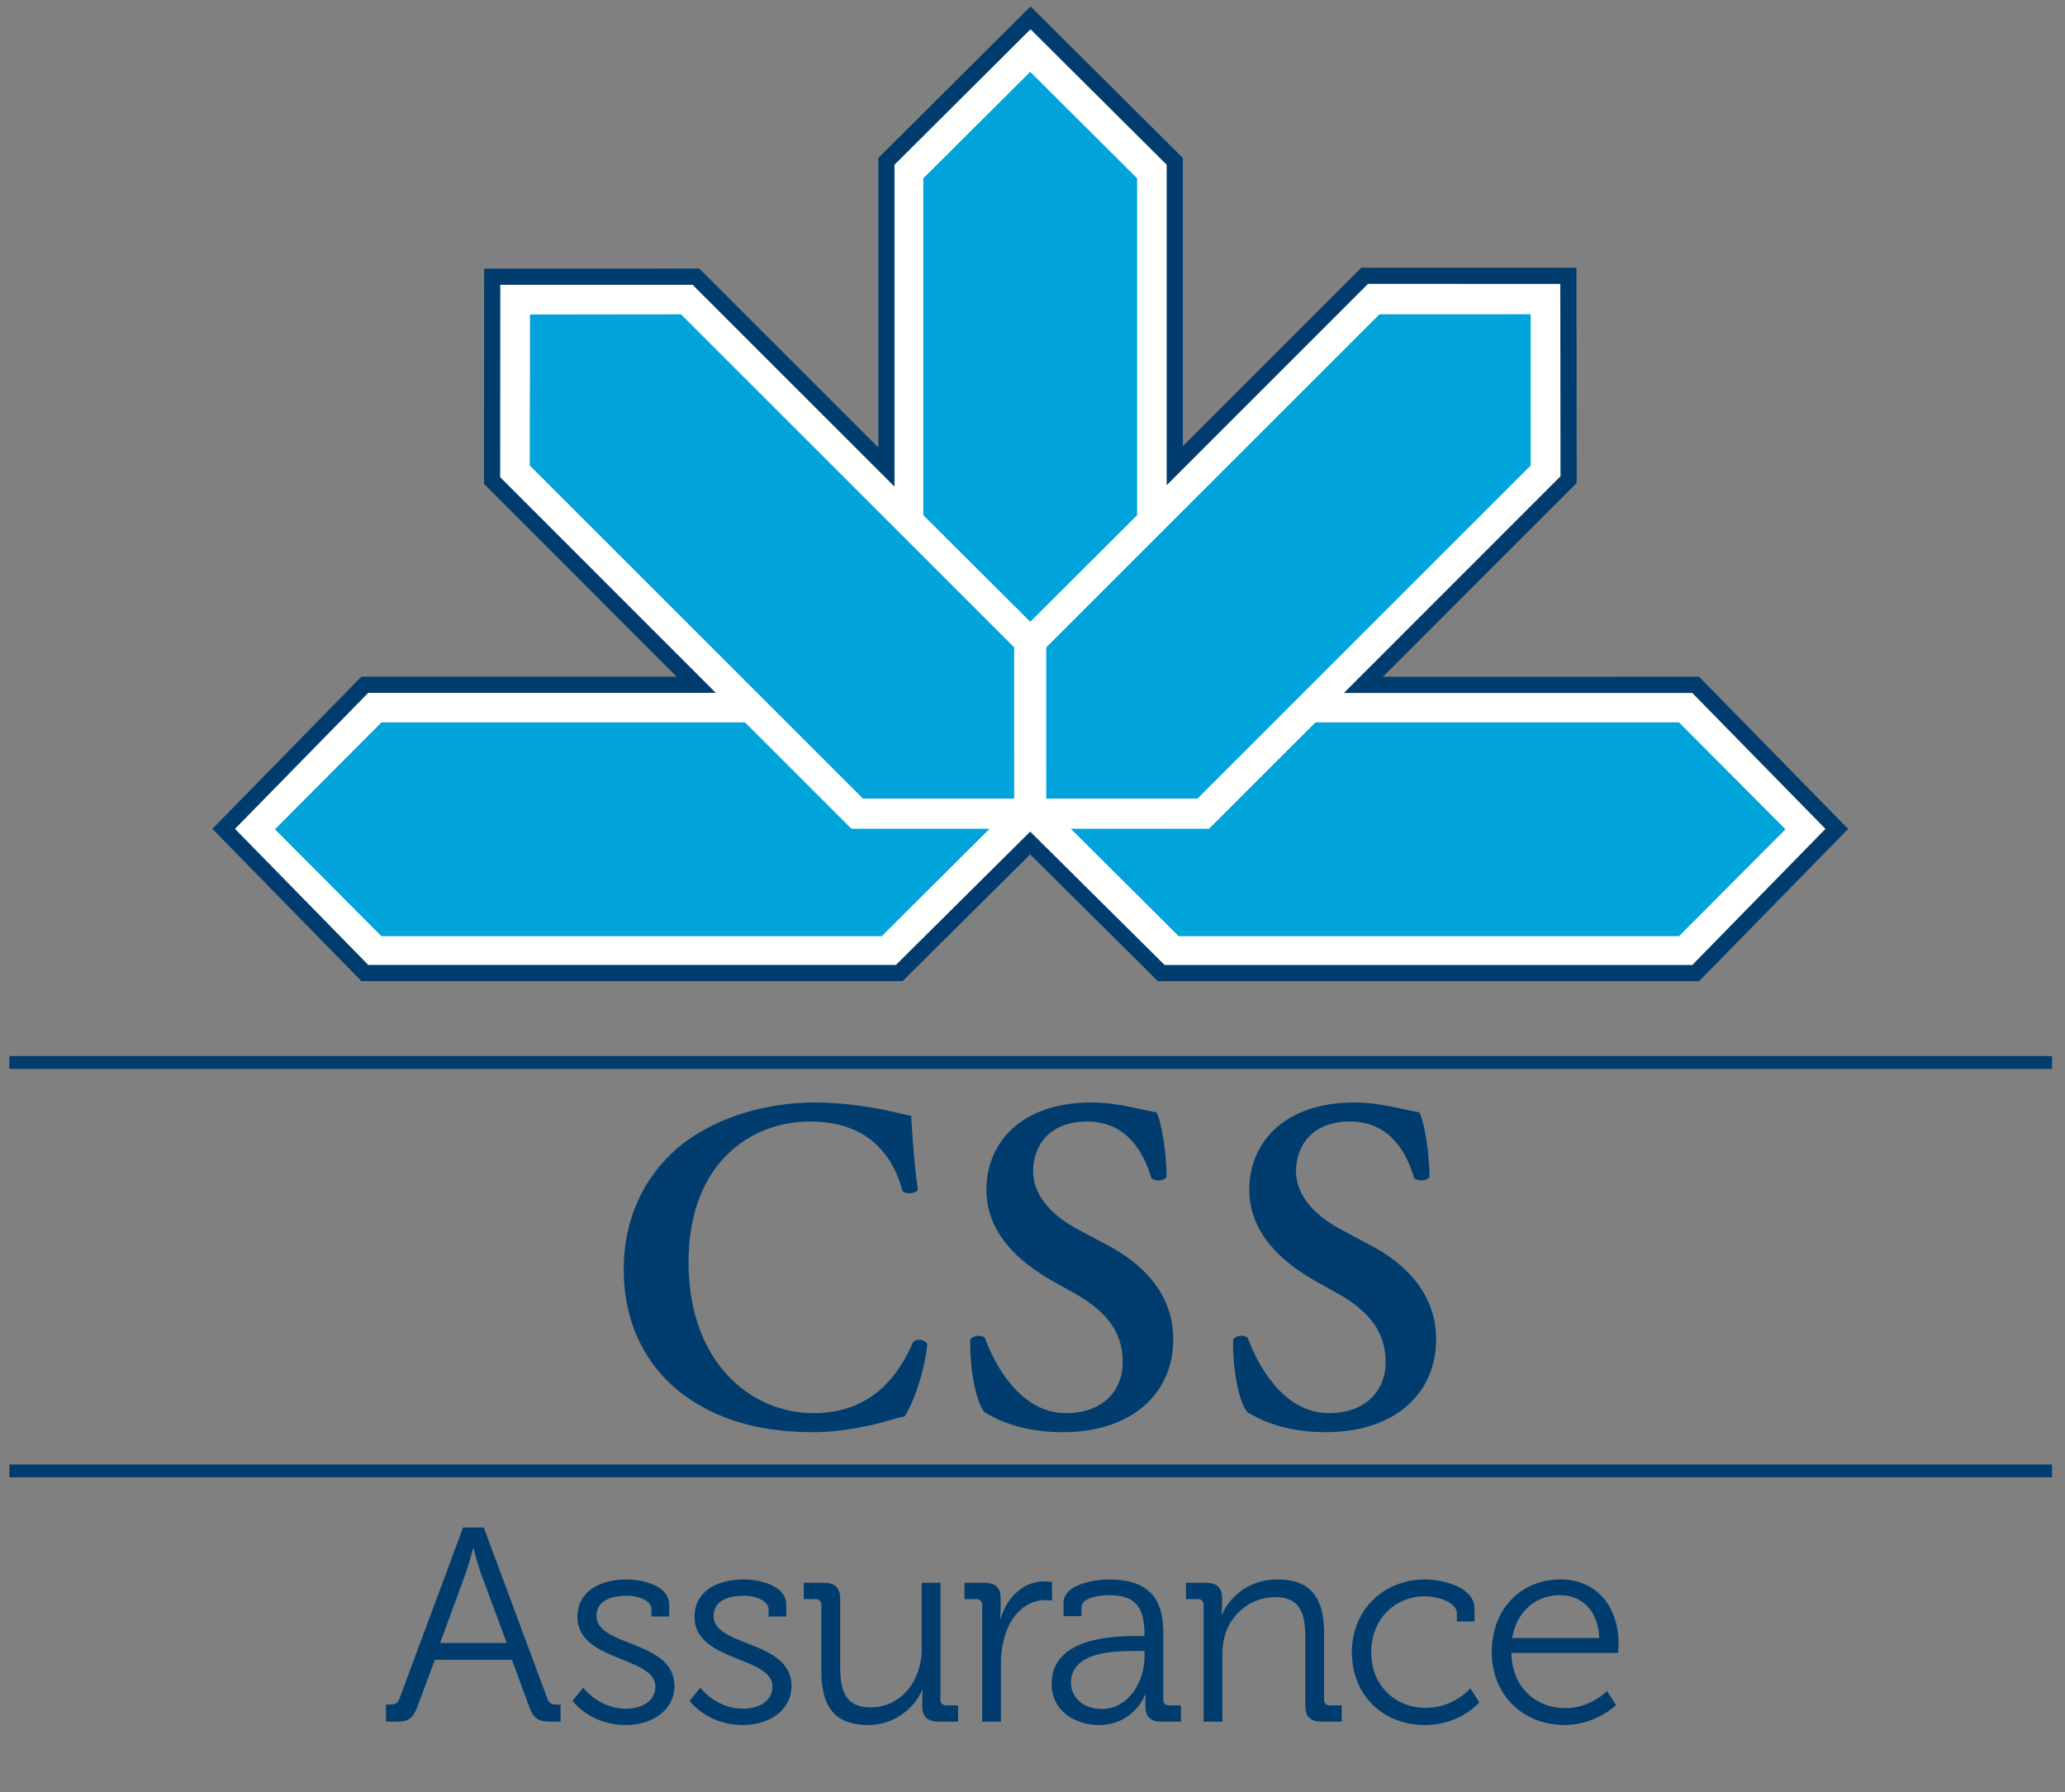
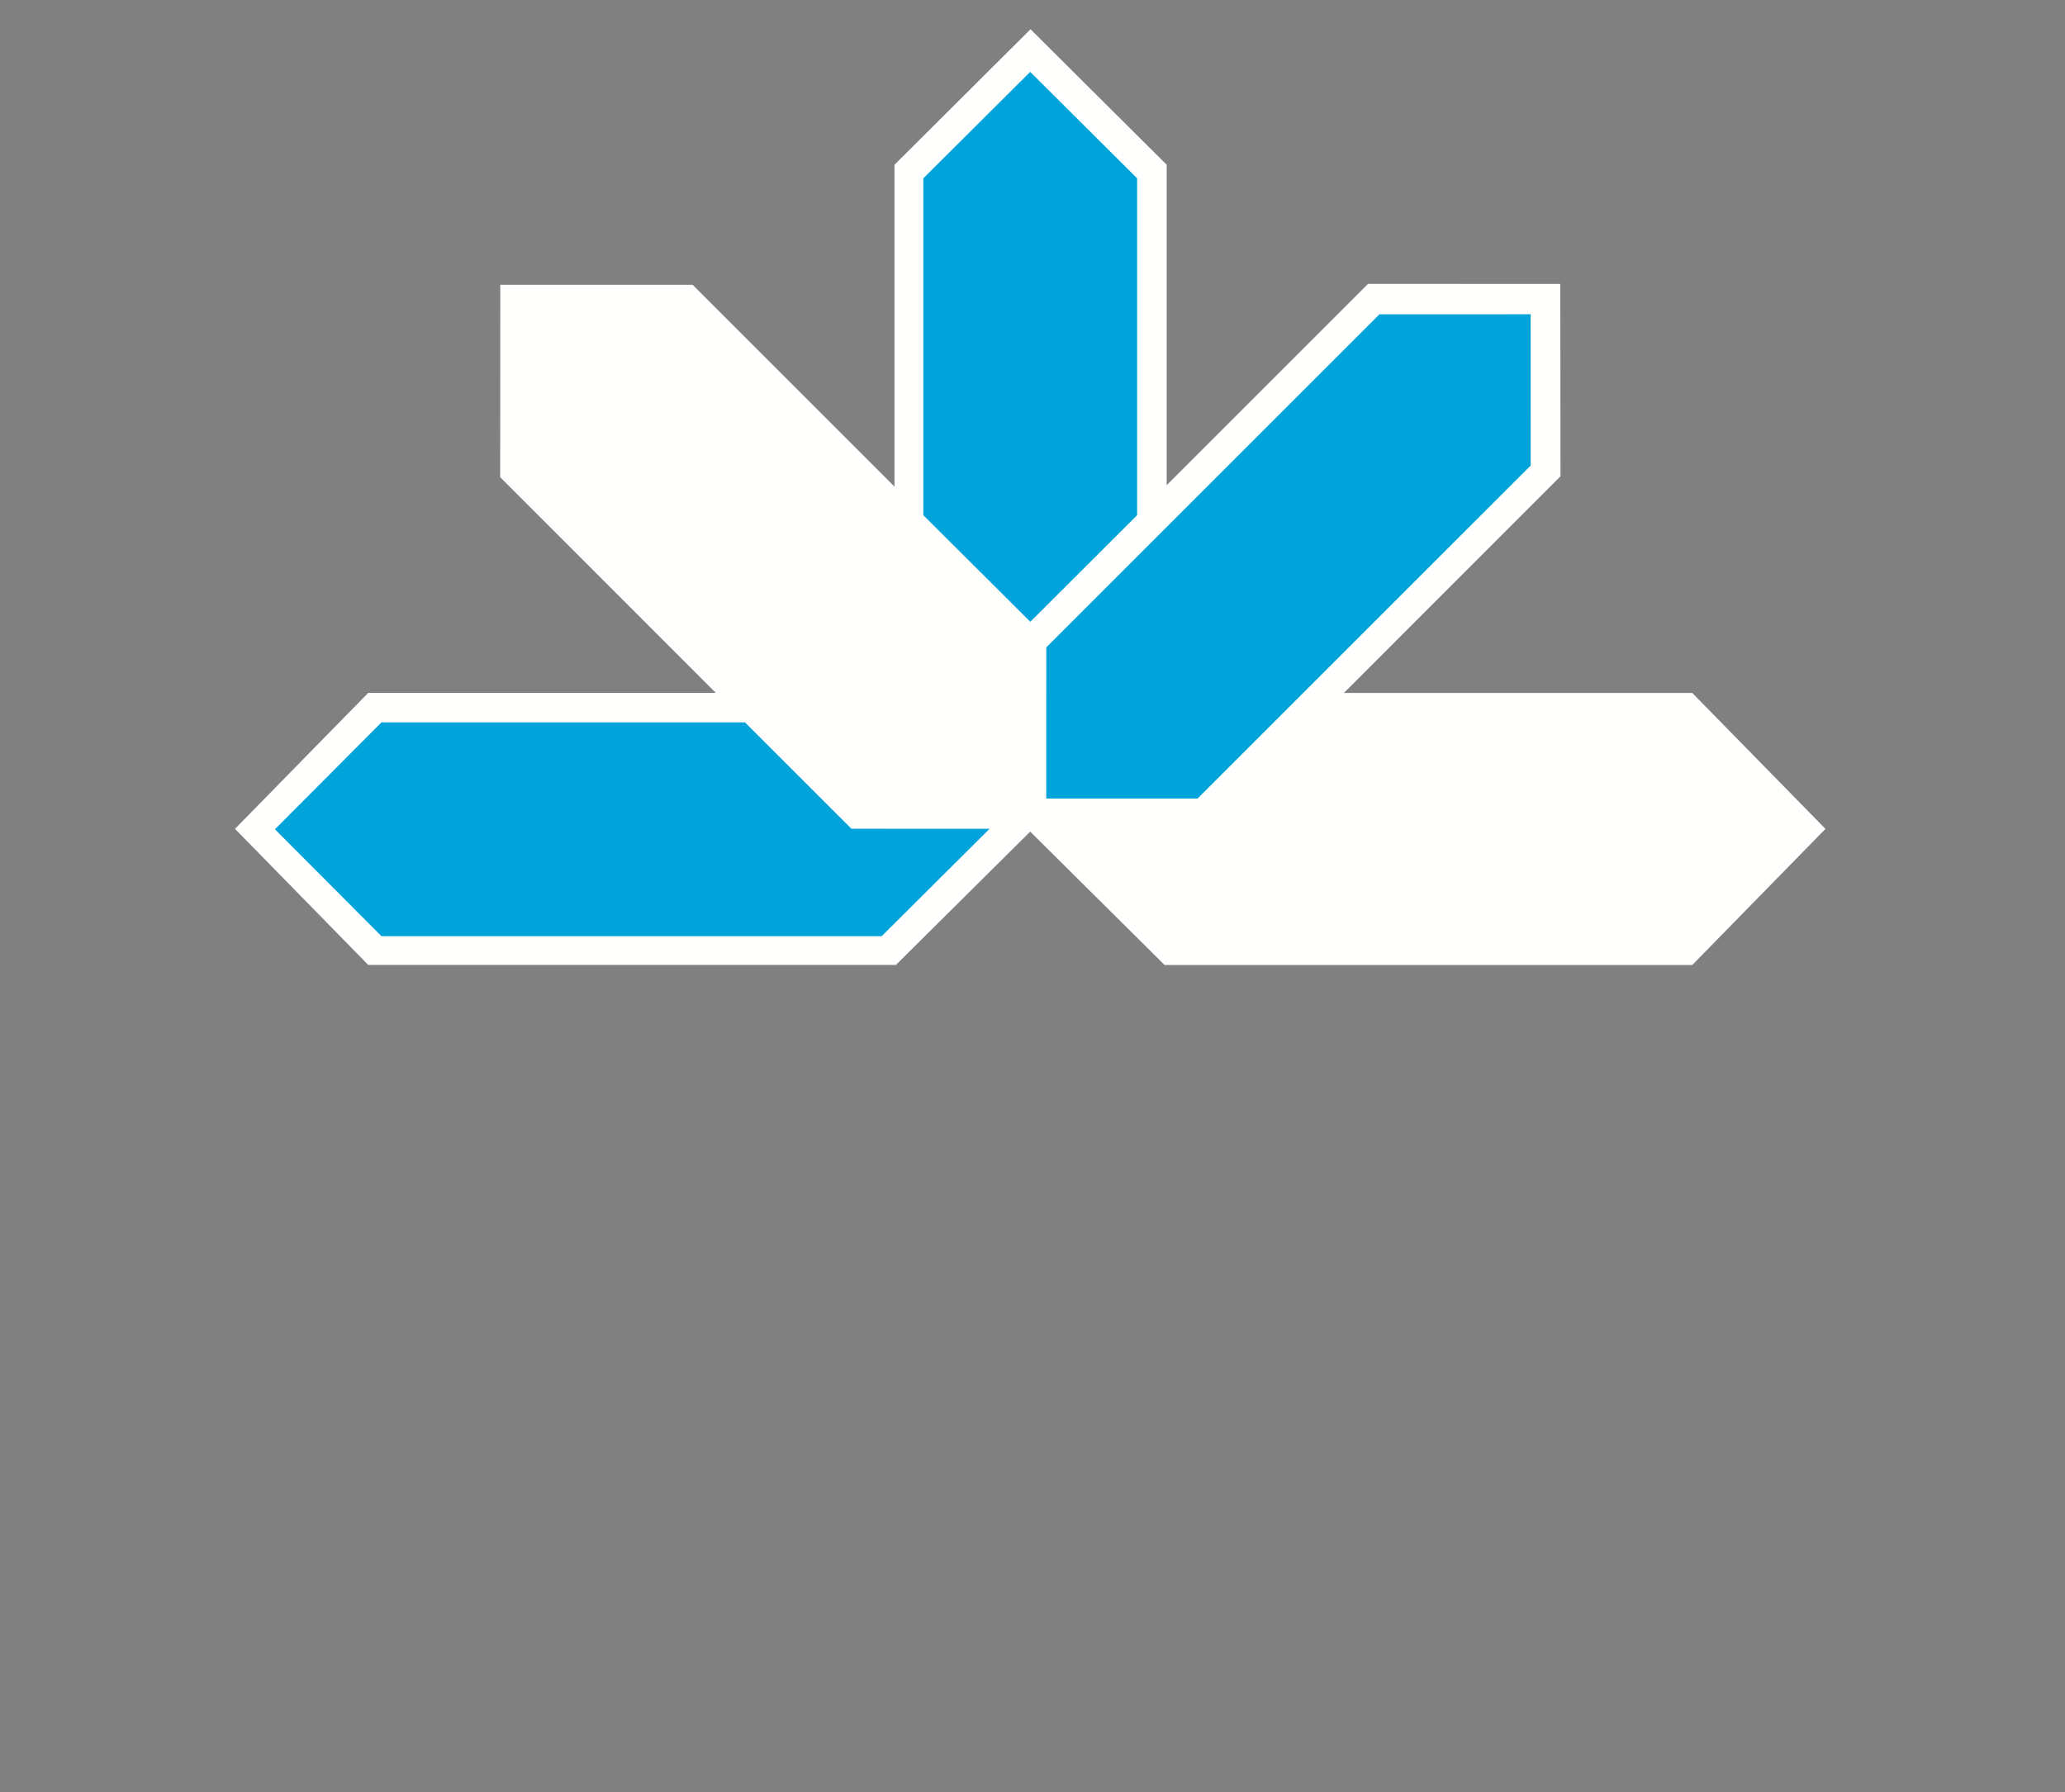
<svg xmlns="http://www.w3.org/2000/svg" width="144" height="125" viewBox="0 0 144 125">
  <rect x="0" y="0" width="144" height="125" fill="#808080" stroke="none" />
  <g fill="none">
-     <path fill="#003D6E" d="M26.917 120.087v-1.194h.25c.348 0 .56-.058.694-.424l4.43-11.923h1.445l4.43 11.923c.135.366.328.424.694.424h.231v1.194h-.616c-.963 0-1.252-.193-1.599-1.117l-1.175-3.198h-5.374l-1.194 3.198c-.347.924-.617 1.117-1.58 1.117h-.636zm3.776-5.49h4.642l-1.791-4.834c-.231-.636-.52-1.753-.52-1.753h-.039s-.289 1.117-.52 1.753l-1.772 4.834zm9.23 4.026l.75-.905s1.08 1.464 2.986 1.464c1.079 0 2.042-.52 2.042-1.541 0-2.12-5.432-1.734-5.432-4.854 0-1.753 1.503-2.62 3.448-2.62.982 0 2.947.385 2.947 1.753v.828h-1.233v-.462c0-.713-1.04-.983-1.675-.983-1.349 0-2.158.463-2.158 1.407 0 2.176 5.432 1.675 5.432 4.892 0 1.618-1.464 2.716-3.39 2.716-2.523 0-3.718-1.695-3.718-1.695zm8.164 0l.751-.905s1.079 1.464 2.986 1.464c1.078 0 2.041-.52 2.041-1.541 0-2.12-5.431-1.734-5.431-4.854 0-1.753 1.502-2.62 3.447-2.62.983 0 2.948.385 2.948 1.753v.828h-1.233v-.462c0-.713-1.04-.983-1.676-.983-1.348 0-2.157.463-2.157 1.407 0 2.176 5.432 1.675 5.432 4.892 0 1.618-1.464 2.716-3.39 2.716-2.524 0-3.718-1.695-3.718-1.695zm9.193-2.06v-4.605c0-.27-.154-.423-.424-.423h-.809v-1.137h1.368c.828 0 1.175.347 1.175 1.137v4.68c0 1.522.25 2.87 2.118 2.87 2.196 0 3.564-1.945 3.564-4.045v-4.642h1.31v8.129c0 .289.154.424.424.424h.809v1.136h-1.33c-.809 0-1.175-.347-1.175-1.079v-.443c0-.385.039-.693.039-.693h-.039c-.385.944-1.656 2.446-3.775 2.446-2.292 0-3.255-1.233-3.255-3.756zm11.21 3.524v-8.129c0-.27-.155-.423-.424-.423h-.81v-1.137h1.35c.808 0 1.174.328 1.174 1.098v.655c0 .405-.038.732-.038.732h.038c.462-1.464 1.541-2.581 3.063-2.581.27 0 .52.058.52.058v1.29s-.231-.038-.482-.038c-1.367 0-2.388 1.078-2.812 2.504a6.391 6.391 0 0 0-.27 1.887v4.084h-1.31zm4.847-2.639c0-3.217 4.257-3.332 5.933-3.332h.539V114c0-2.022-.732-2.735-2.504-2.735-.482 0-1.888.135-1.888.847v.617h-1.252v-.925c0-1.348 2.312-1.637 3.16-1.637 3.062 0 3.794 1.637 3.794 3.718v4.642c0 .289.154.424.424.424h.809v1.136h-1.33c-.828 0-1.155-.366-1.155-1.156 0-.423.02-.712.02-.712h-.04c.02 0-.79 2.1-3.216 2.1-1.618 0-3.294-.945-3.294-2.87zm1.348-.077c0 .905.713 1.83 2.158 1.83 1.849 0 2.966-1.926 2.966-3.602v-.443h-.559c-1.521 0-4.565.038-4.565 2.215zm9.247 2.716v-8.129c0-.27-.154-.423-.424-.423H82.7v-1.137h1.349c.809 0 1.175.347 1.175 1.079v.443c0 .385-.039.693-.039.693h.039c.346-.886 1.58-2.446 3.852-2.446 2.408 0 3.256 1.368 3.256 3.756v4.604c0 .289.154.424.423.424h.81v1.136h-1.368c-.829 0-1.175-.347-1.175-1.175v-4.642c0-1.522-.231-2.87-2.1-2.87-1.656 0-3.082 1.136-3.525 2.735-.115.405-.154.848-.154 1.31v4.642h-1.31zm10.341-4.835c0-2.966 2.215-5.085 5.105-5.085 1.098 0 3.448.462 3.448 2.061v.867h-1.233v-.559c0-.809-1.406-1.194-2.215-1.194-2.08 0-3.756 1.56-3.756 3.91 0 2.389 1.752 3.872 3.794 3.872 1.984 0 3.12-1.368 3.12-1.368l.617.983s-1.31 1.58-3.795 1.58c-2.889 0-5.085-2.062-5.085-5.067zm9.756 0c0-3.178 2.176-5.085 4.777-5.085 2.677 0 4.064 2.061 4.064 4.469 0 .231-.039.655-.039.655h-7.435c.039 2.446 1.753 3.852 3.756 3.852 1.773 0 2.909-1.194 2.909-1.194l.636.982s-1.406 1.387-3.602 1.387c-2.87 0-5.066-2.08-5.066-5.066zm1.425-1.001h6.068c-.077-2.004-1.31-2.986-2.736-2.986-1.598 0-3.004 1.04-3.332 2.986zM.654 103.043h142.442v-.897H.654zM.654 74.552h142.442v-.893H.654zM96.437 47.204l13.512-13.518-.018-15.012-15-.004-12.446 12.447V11.021L71.862.446 61.247 11.021v20.195l.001-.001-12.482-12.482-15.006.002-.01 15.014 13.442 13.45.001-.003H25.202L14.809 57.812l10.394 10.621H62.94l8.9-8.837 8.906 8.842h37.738l10.395-10.619-10.395-10.616-22.047.001" />
    <path fill="#FFFFFE" d="M118.008 48.333l9.288 9.482-9.288 9.494H81.213l-9.373-9.304-9.366 9.299H25.679l-9.292-9.492 9.29-9.484h24.24L34.879 33.282l.008-13.419h13.411l14.079 14.079V11.491l9.485-9.451 9.494 9.451v22.352L95.397 19.8l13.407.002.015 13.418-15.105 15.113h24.294" />
    <path fill="#00A3DA" d="M51.95 50.386H26.601l-7.428 7.456 7.428 7.458h34.881l7.523-7.491-9.634-.005-7.421-7.418" />
-     <path fill="#00A3DA" d="M70.724 55.698h-10.55L36.943 32.469l.016-10.533 10.53-.013L70.72 45.152l.004 10.546M91.733 50.386h25.347l7.428 7.456-7.428 7.458H82.199l-7.522-7.491 9.634-.005 7.422-7.418" />
    <path fill="#00A3DA" d="M72.958 55.698h10.551l23.23-23.229-.002-10.549-10.545.003-23.229 23.229-.005 10.546M79.296 35.934V12.439L71.84 5.013l-7.454 7.426v23.495l7.46 7.435 7.45-7.435" />
-     <path fill="#003D6E" d="M64.004 83.012c-.233.268-.832.3-1.066.068-.564-2.096-2.06-4.854-6.447-4.854-4.221 0-8.477 2.993-8.477 9.806 0 7.078 4.423 10.536 8.71 10.536 4.187 0 6.015-2.792 6.947-4.954.299-.297.83-.164.996.132-.232 2.23-1.13 4.423-1.595 5.054-.398.067-.798.2-1.163.298-.731.235-3.025.798-5.185.798-3.291 0-6.117-.665-8.509-2.226-2.693-1.762-4.72-4.788-4.72-9.139 0-3.89 1.728-6.916 4.188-8.808 2.459-1.86 5.817-2.826 9.173-2.826 1.895 0 4.188.332 5.751.73.398.102.631.134.93.199.067.766.134 2.728.467 5.186m4.65 15.487c-.6-.696-1.03-2.99-.998-5.049.2-.333.765-.369 1.03-.133.598 1.693 2.393 5.25 5.651 5.25 2.528 0 3.954-1.53 3.954-3.557 0-1.893-.895-3.423-3.388-4.819l-1.43-.796c-2.493-1.398-4.687-3.424-4.687-6.417 0-3.29 2.46-6.08 7.313-6.08 1.728 0 2.99.398 4.554.697.365.73.697 2.924.697 4.488-.167.297-.764.33-1.063.097-.498-1.726-1.662-3.954-4.489-3.954-2.658 0-3.754 1.728-3.754 3.49 0 1.397.964 2.892 3.157 4.054l2.06 1.099c2.162 1.128 4.553 3.19 4.553 6.545 0 3.79-2.889 6.482-7.71 6.482-3.058 0-4.786-.998-5.45-1.397m18.33 0c-.597-.696-1.03-2.99-.995-5.049.196-.333.764-.369 1.027-.133.6 1.693 2.395 5.25 5.651 5.25 2.528 0 3.957-1.53 3.957-3.557 0-1.893-.896-3.423-3.391-4.819l-1.43-.796c-2.492-1.398-4.686-3.424-4.686-6.417 0-3.29 2.46-6.08 7.312-6.08 1.727 0 2.99.398 4.554.697.366.73.7 2.924.7 4.488-.169.297-.765.33-1.067.097-.496-1.726-1.66-3.954-4.486-3.954-2.659 0-3.754 1.728-3.754 3.49 0 1.397.962 2.892 3.157 4.054l2.06 1.099c2.16 1.128 4.553 3.19 4.553 6.545 0 3.79-2.89 6.482-7.713 6.482-3.054 0-4.782-.998-5.448-1.397" />
  </g>
</svg>